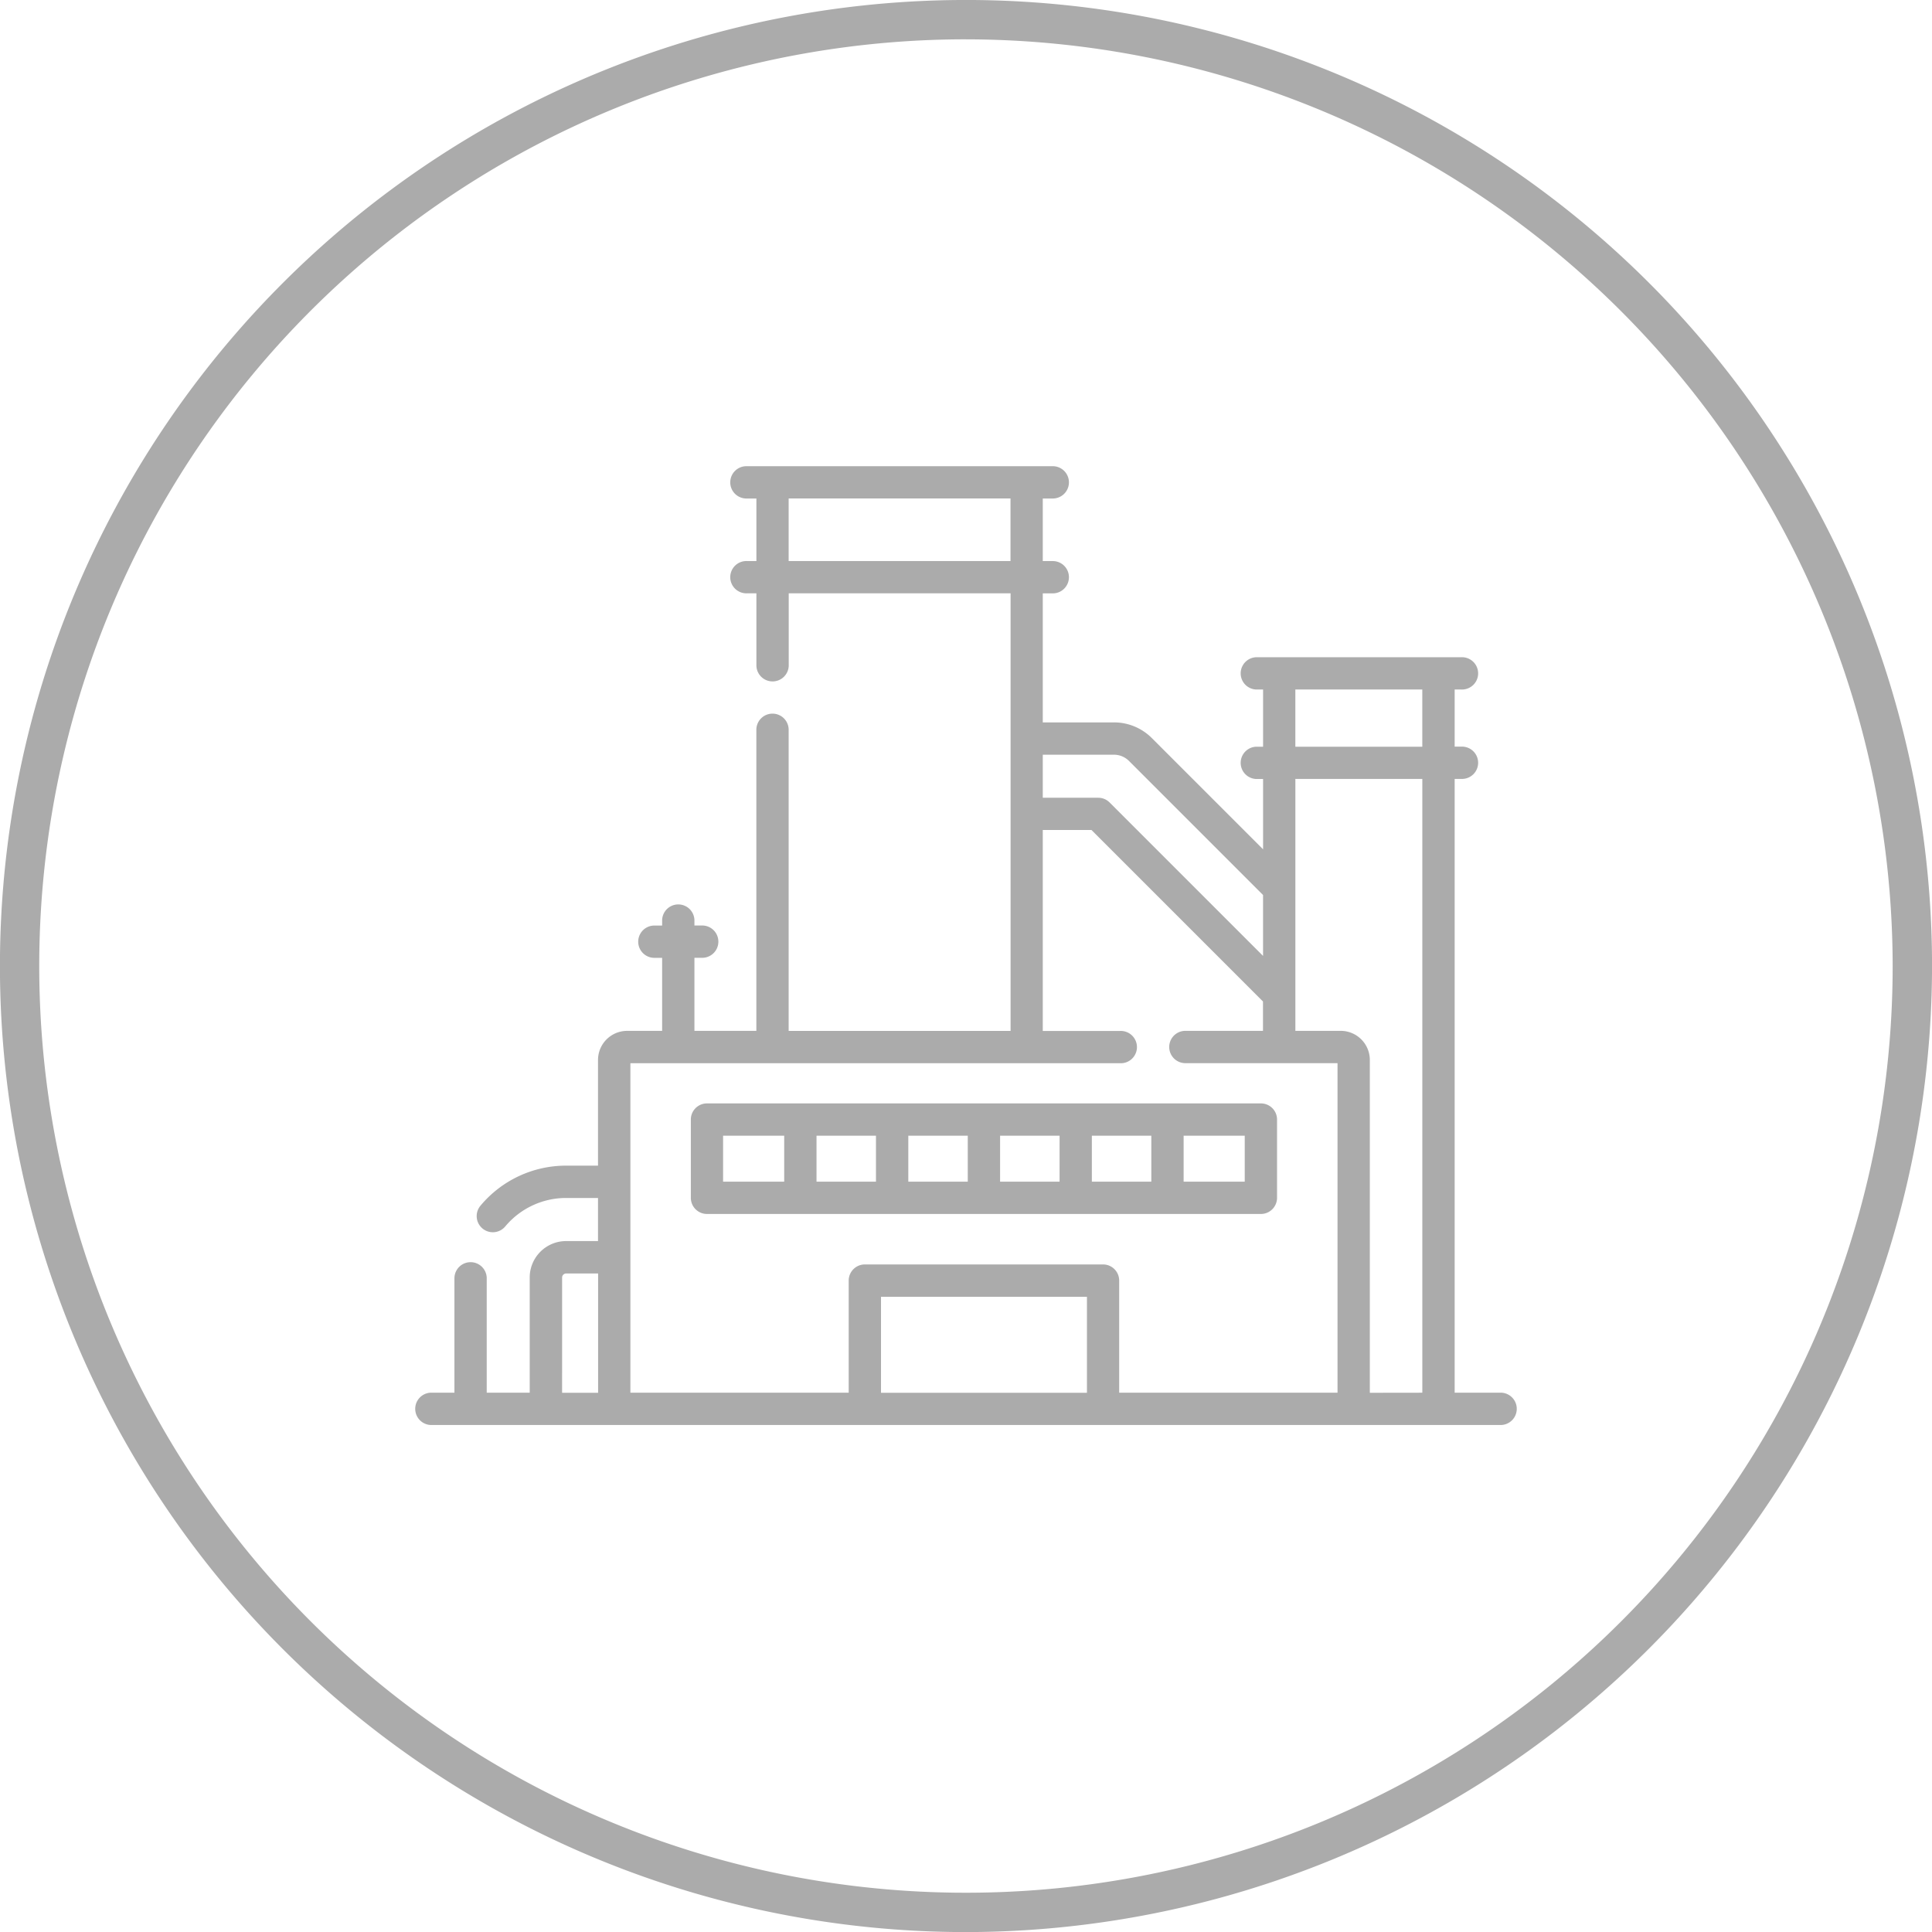
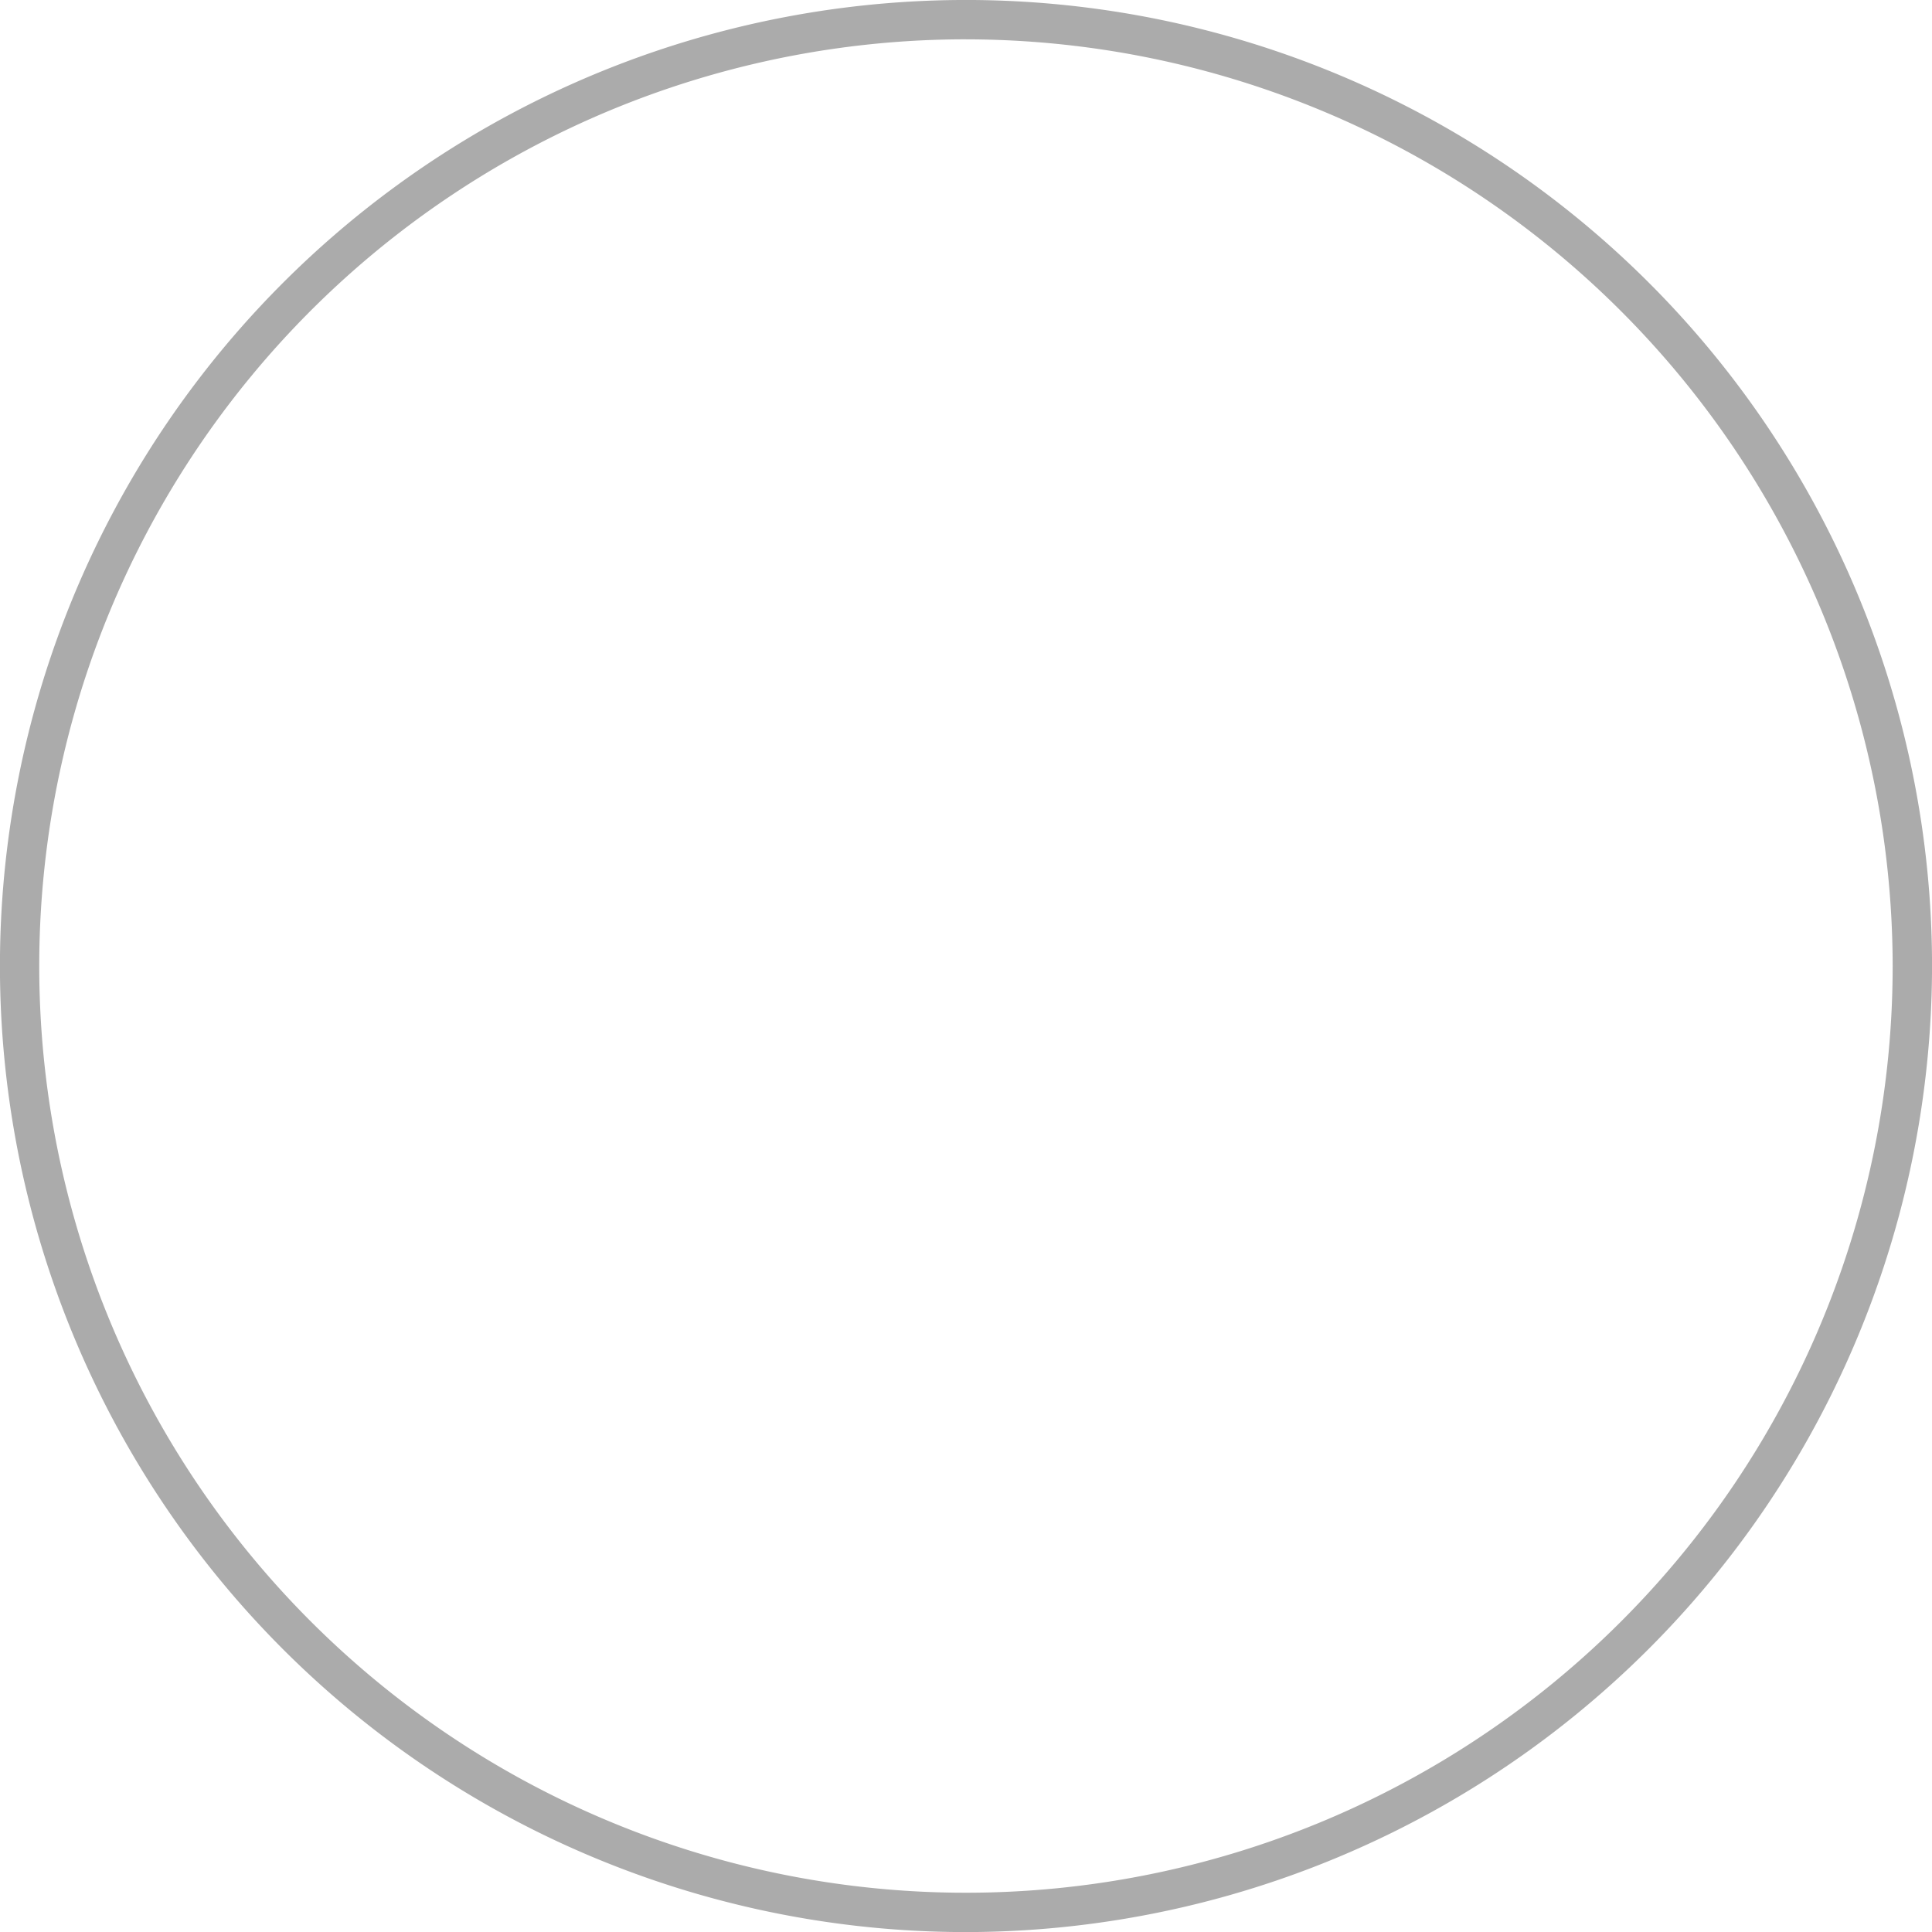
<svg xmlns="http://www.w3.org/2000/svg" width="102.255" height="102.259" viewBox="0 0 102.255 102.259">
  <g id="Grupo_297" data-name="Grupo 297">
    <g id="Grupo_296" data-name="Grupo 296">
      <g id="Grupo_295" data-name="Grupo 295">
        <path id="Caminho_340" data-name="Caminho 340" d="M425.07,462.259A51.13,51.13,0,1,1,476.2,411.13,51.185,51.185,0,0,1,425.07,462.259Zm0-100.178a49.048,49.048,0,1,0,49.046,49.049A49.1,49.1,0,0,0,425.07,362.082Z" transform="translate(-373.943 -360)" fill="#ababab" />
      </g>
    </g>
  </g>
  <g id="Grupo_298" data-name="Grupo 298" transform="translate(21.947 24.669)">
-     <path id="Caminho_341" data-name="Caminho 341" d="M427.793,403.67a.855.855,0,0,0,.855-.856v-4.142a.854.854,0,0,0-.855-.854H398.477a.854.854,0,0,0-.855.854v4.142a.855.855,0,0,0,.855.856Zm-10.655-1.709H413.99v-2.432h3.149Zm1.709-2.432h3.147v2.432h-3.147Zm-6.568,2.432h-3.147v-2.432h3.147Zm-4.858,0h-3.147v-2.432h3.147Zm19.517,0h-3.234v-2.432h3.234Zm-27.609-2.432h3.235v2.432h-3.235Z" transform="translate(-383.005 -364.087)" fill="#ababab" />
-     <path id="Caminho_342" data-name="Caminho 342" d="M445.66,425.018H443.2V392.532h.358a.855.855,0,1,0,0-1.709H443.2V387.8h.358a.855.855,0,1,0,0-1.709H432.7a.855.855,0,0,0,0,1.709h.36v3.027h-.36a.855.855,0,0,0,0,1.709h.36v3.722l-5.883-5.883a2.83,2.83,0,0,0-2.015-.835H421.4v-6.829h.5a.855.855,0,1,0,0-1.709h-.5v-3.312h.5a.855.855,0,1,0,0-1.709H405.743a.855.855,0,1,0,0,1.709h.5V381h-.5a.855.855,0,1,0,0,1.709h.5v3.836a.856.856,0,0,0,1.711,0v-3.836h11.742v23.16H407.95V389.961a.855.855,0,1,0-1.709,0v15.905h-3.278V402h.412a.855.855,0,1,0,0-1.71h-.412V400a.855.855,0,0,0-1.709,0v.292h-.411a.855.855,0,1,0,0,1.71h.411v3.865H399.4a1.541,1.541,0,0,0-1.54,1.54V413h-1.689a5.9,5.9,0,0,0-4.532,2.12.854.854,0,1,0,1.309,1.1,4.2,4.2,0,0,1,3.223-1.509h1.689v2.281h-1.689a1.928,1.928,0,0,0-1.926,1.924v6.1H391.97v-6.081a.855.855,0,0,0-1.709,0v6.081h-1.249a.856.856,0,0,0,0,1.711H445.66a.856.856,0,0,0,0-1.711ZM407.95,381v-3.312h11.742V381Zm26.818,6.8h6.719v3.027h-6.719Zm-9.608,3.45a1.13,1.13,0,0,1,.806.333l7.093,7.093V401.9l-8.121-8.121a.849.849,0,0,0-.6-.25H421.4v-2.279Zm-29.2,27.672a.216.216,0,0,1,.216-.215h1.689v6.314h-1.906Zm3.615-11.342H425.5a.855.855,0,1,0,0-1.709h-4.1V395.234h2.577l9.078,9.078v1.554h-4.137a.855.855,0,0,0,0,1.709H437v17.442H425.444v-5.933a.854.854,0,0,0-.854-.855H411.982a.855.855,0,0,0-.854.855v5.933H399.574V407.576Zm13.263,17.442v-5.079h10.9v5.079Zm25.872,0V407.406a1.542,1.542,0,0,0-1.541-1.54h-2.4V392.532h6.719v32.486Z" transform="translate(-388.156 -375.975)" fill="#ababab" />
-   </g>
+     </g>
</svg>